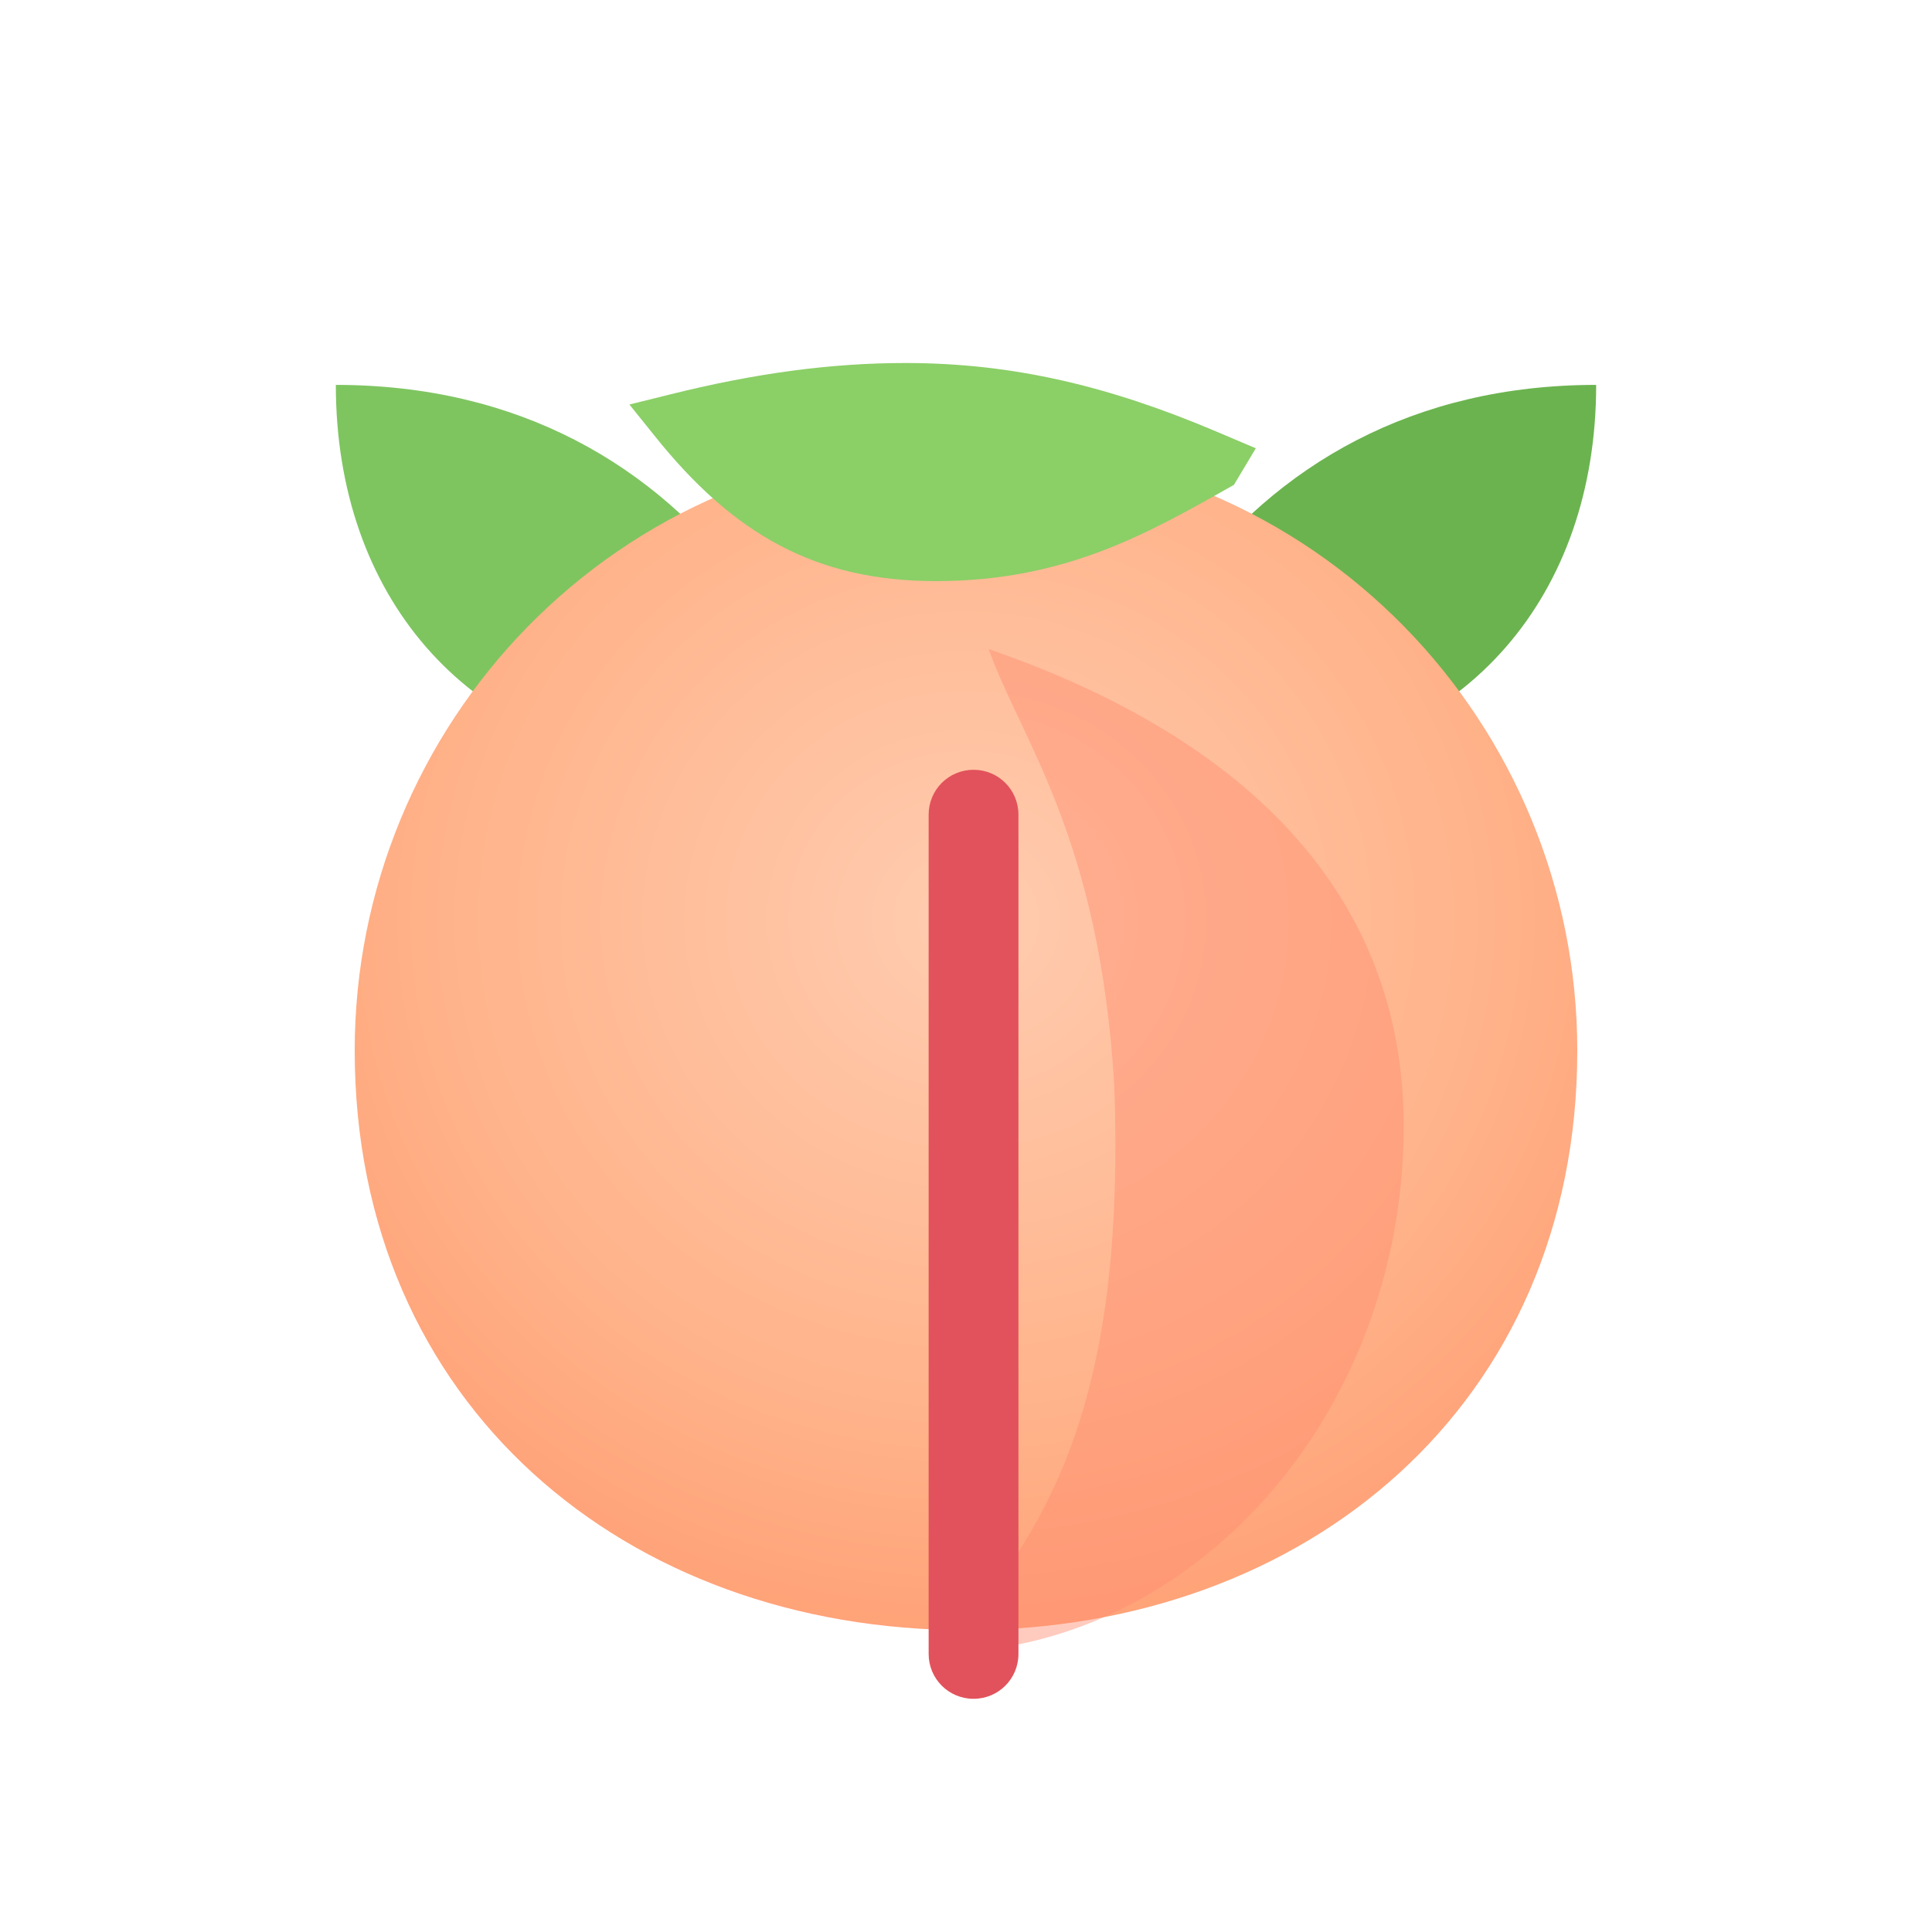
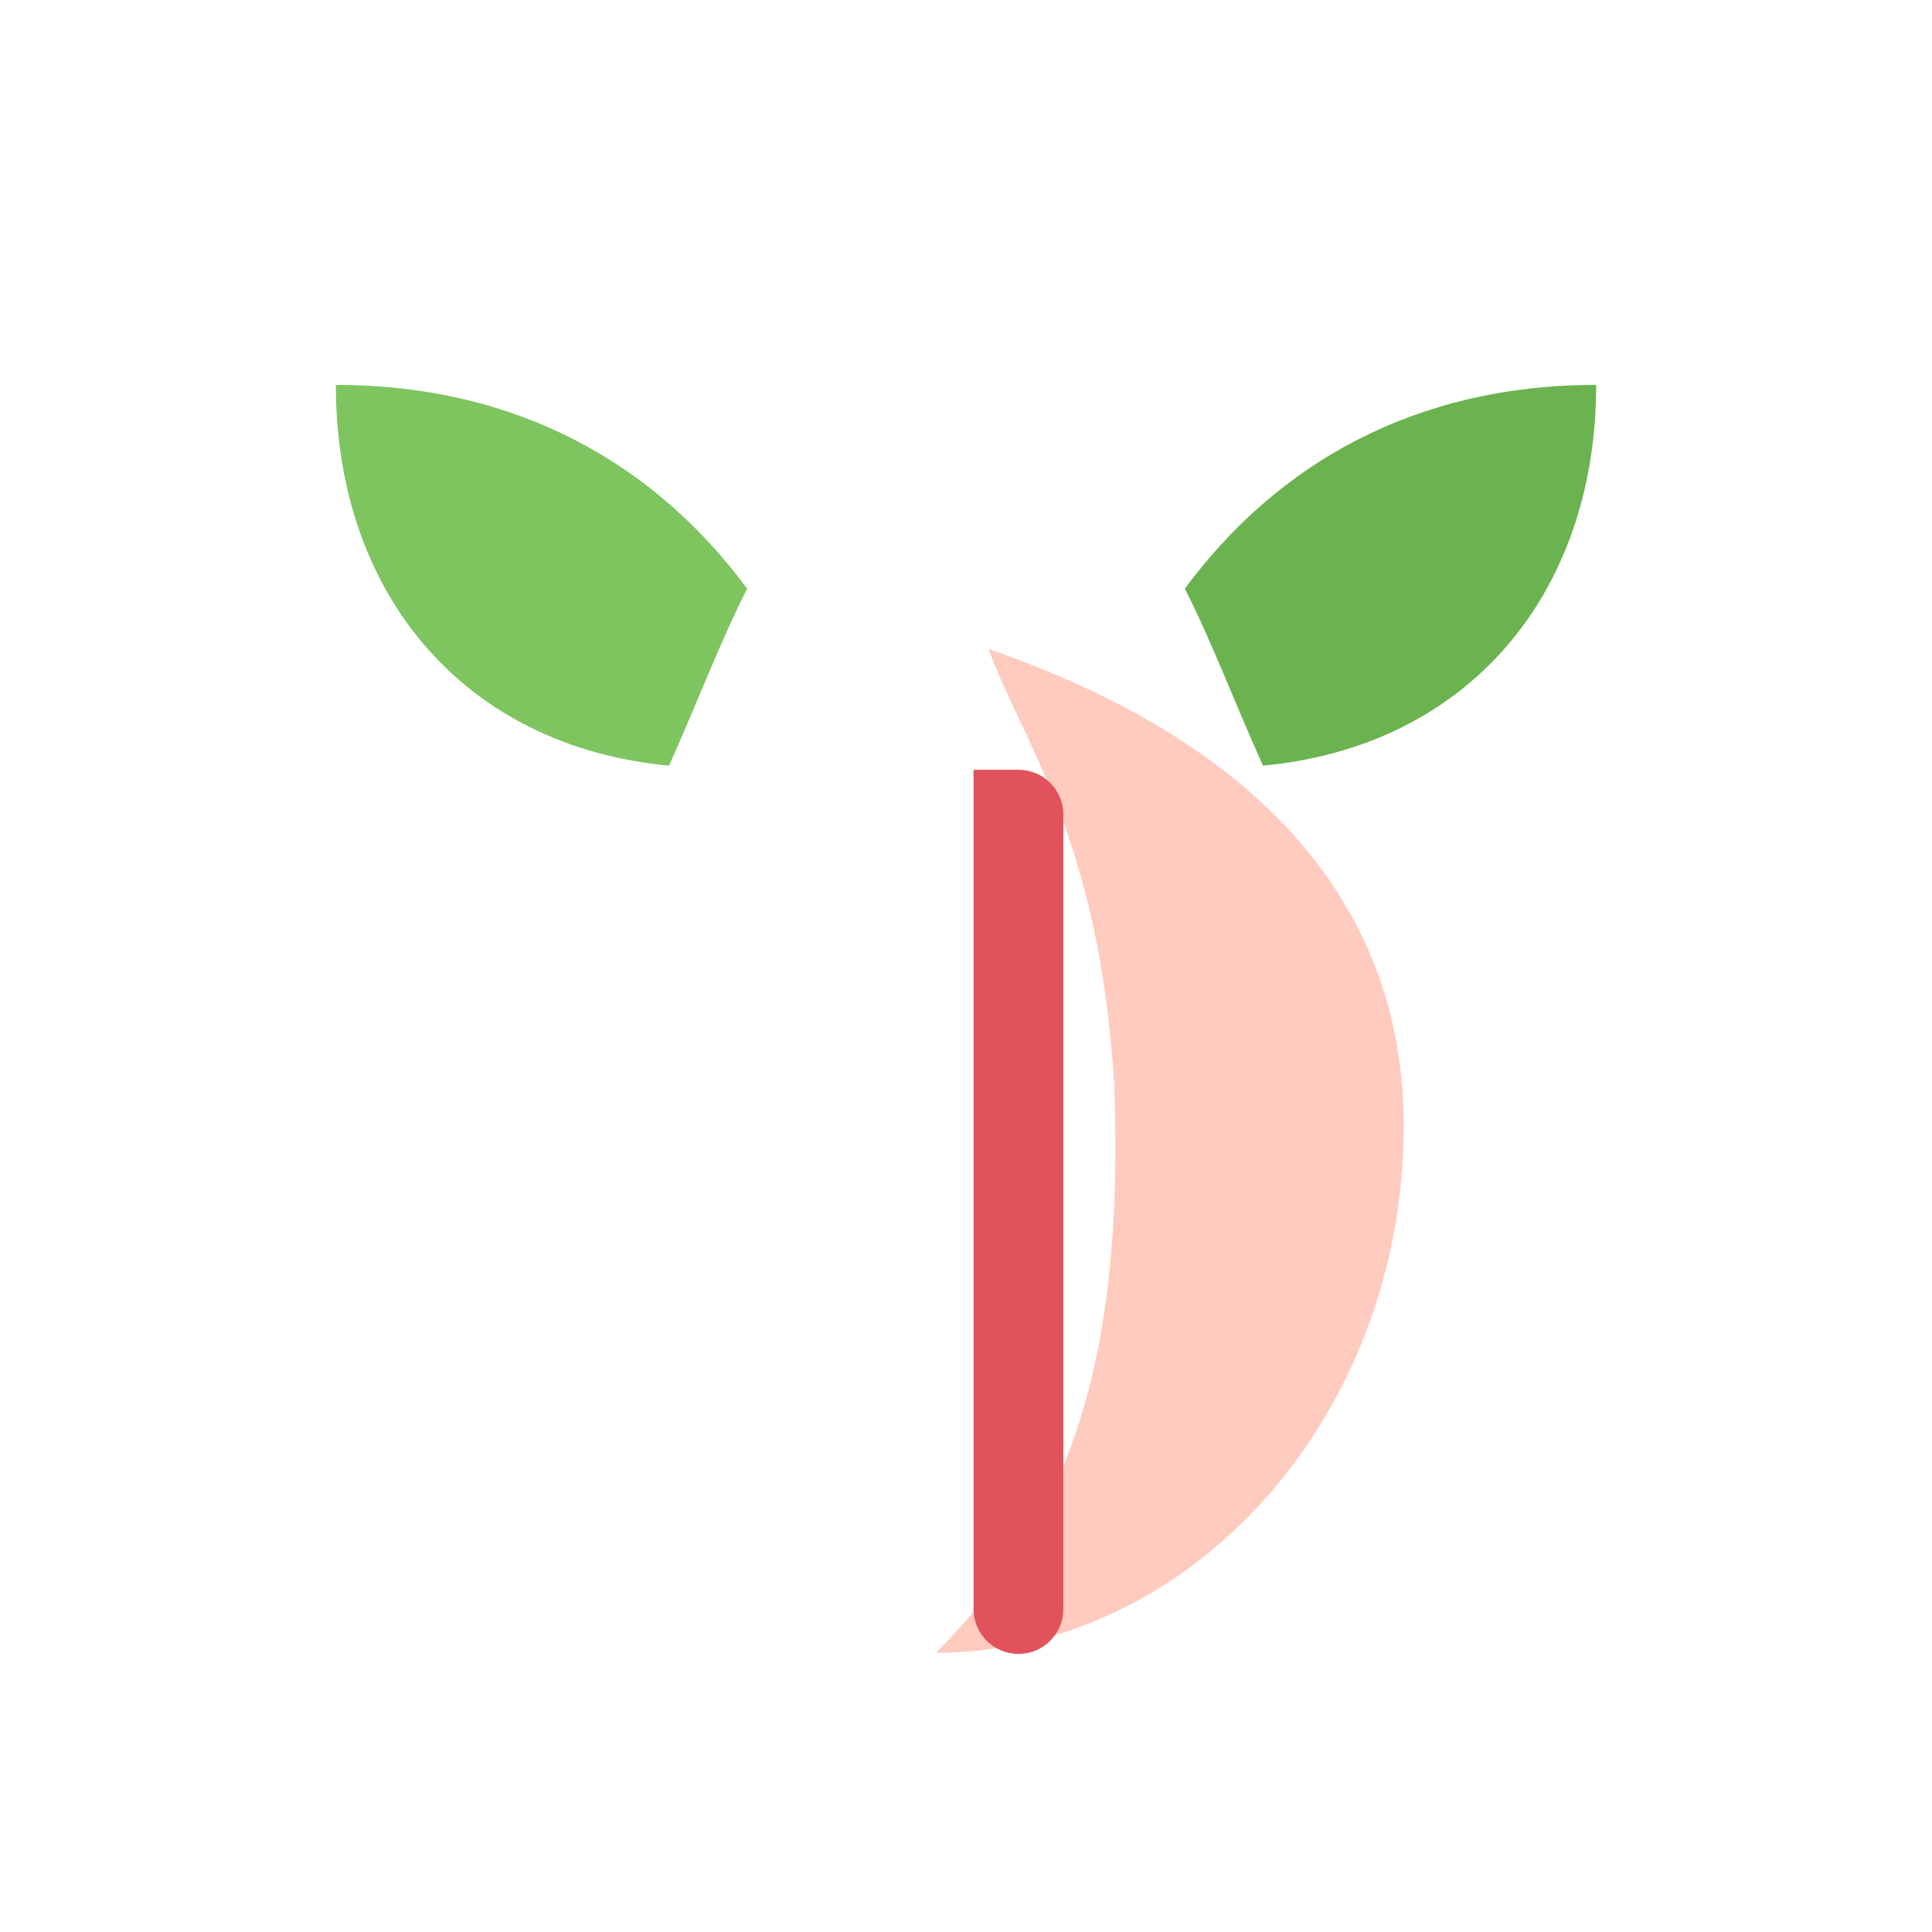
<svg xmlns="http://www.w3.org/2000/svg" viewBox="0 0 512 512">
  <defs>
    <radialGradient id="peachGradient" cx="50%" cy="40%" r="65%">
      <stop offset="0%" stop-color="#FFCCB0" />
      <stop offset="65%" stop-color="#FFB38A" />
      <stop offset="100%" stop-color="#FF9E74" />
    </radialGradient>
  </defs>
  <g fill="none" fill-rule="evenodd">
    <path d="M198 156c-24.3-32.9-60.7-54-109-54 0 55.8 34.4 95.9 88.3 100.9 7.9-17.6 13.5-32.7 20.7-46.9z" fill="#7EC560" />
    <path d="M314 156c24.3-32.9 60.7-54 109-54 0 55.8-34.4 95.9-88.3 100.9-7.9-17.6-13.5-32.7-20.7-46.9z" fill="#6BB34F" />
-     <path d="M256 118c-93.5 0-162 74.5-162 160.4 0 93.9 71.9 153.6 162 153.6s162-59.7 162-153.6C418 192.5 349.5 118 256 118z" fill="url(#peachGradient)" />
-     <path d="M248 154c-31.8 0-53.7-12.4-74.6-38.6l-6.6-8.2 10.5-2.6c22.7-5.7 43.1-8.4 62.6-8.4 28.7 0 54.2 6.2 82.3 18.1l10.6 4.5-5.8 9.7C304.3 141.3 282.4 154 248 154z" fill="#8BCF67" />
    <path d="M262 172c8.7 24.4 29.4 49.6 33.3 115.8C298 364 282 404 248 438c68 0 124-63 124-139.6C372 238 331.5 196 262 172z" fill="#FF8C70" opacity=".45" />
-     <path d="M258 204c-6.6 0-11.9 5.3-11.9 11.9v222.4c0 6.6 5.3 11.9 11.9 11.9s11.9-5.3 11.9-11.9V215.9c0-6.6-5.3-11.9-11.9-11.9z" fill="#E2525C" />
+     <path d="M258 204v222.4c0 6.6 5.3 11.9 11.9 11.9s11.9-5.3 11.9-11.9V215.9c0-6.6-5.3-11.9-11.9-11.9z" fill="#E2525C" />
  </g>
</svg>